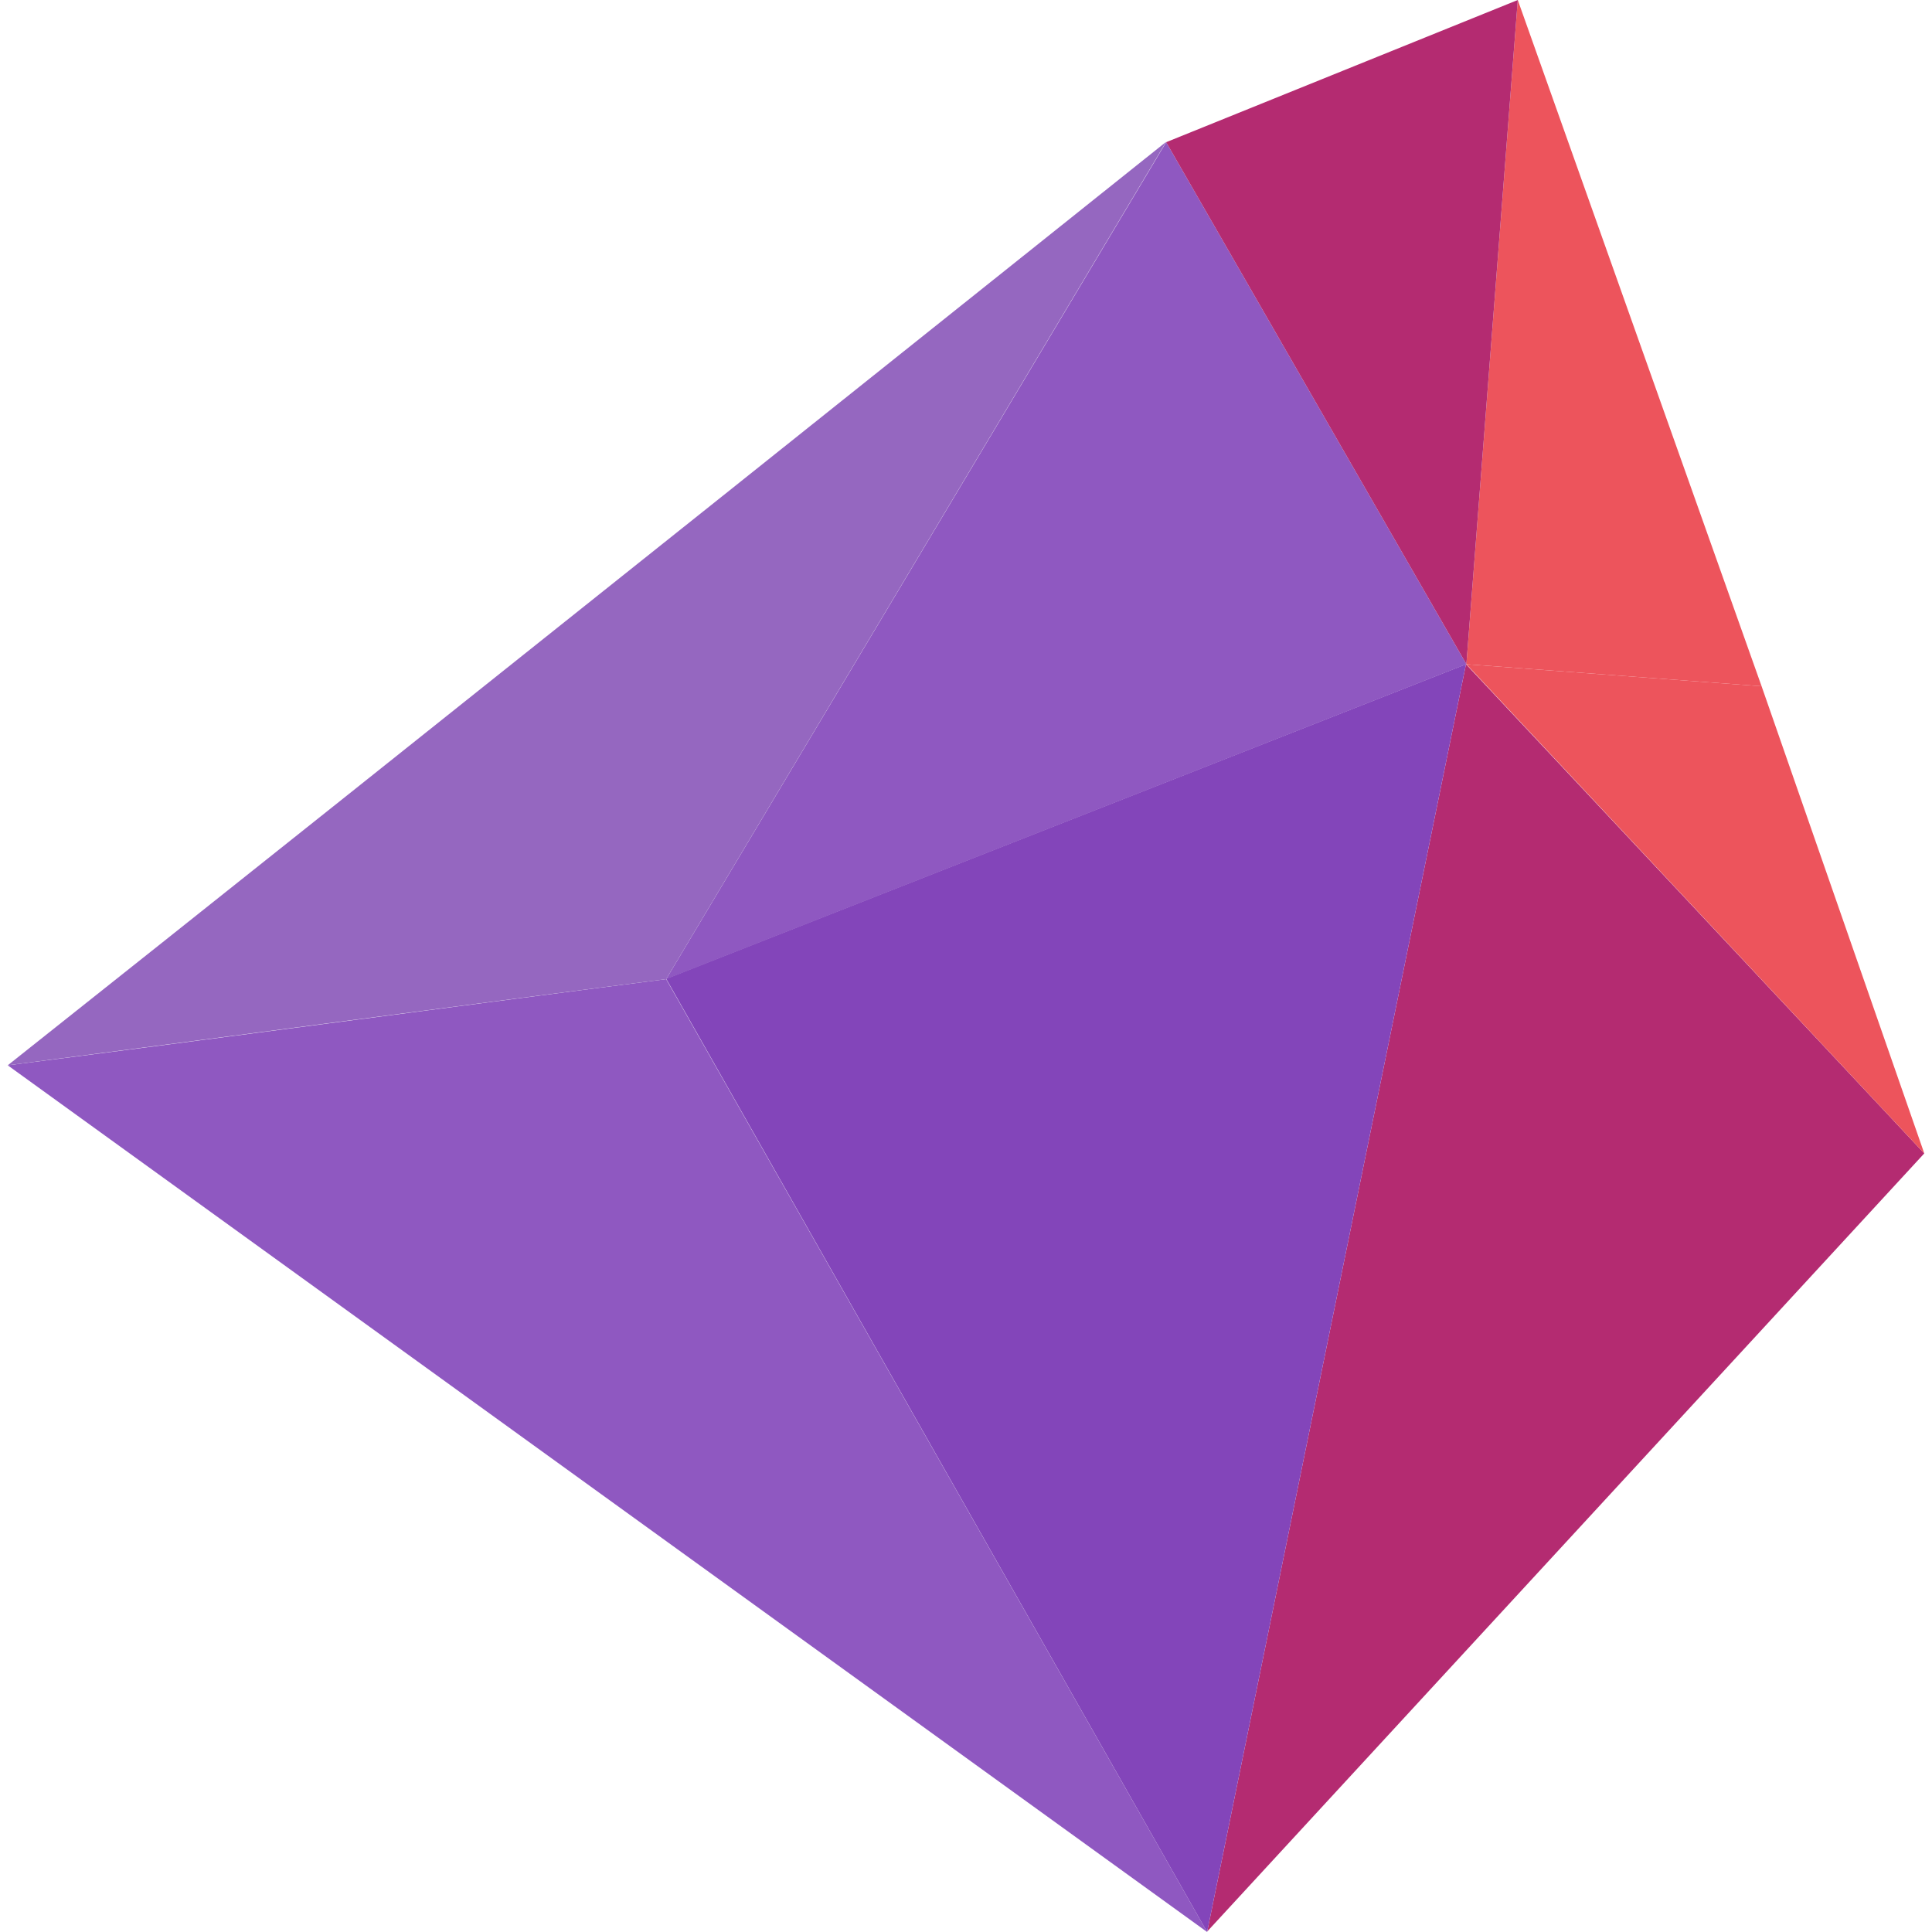
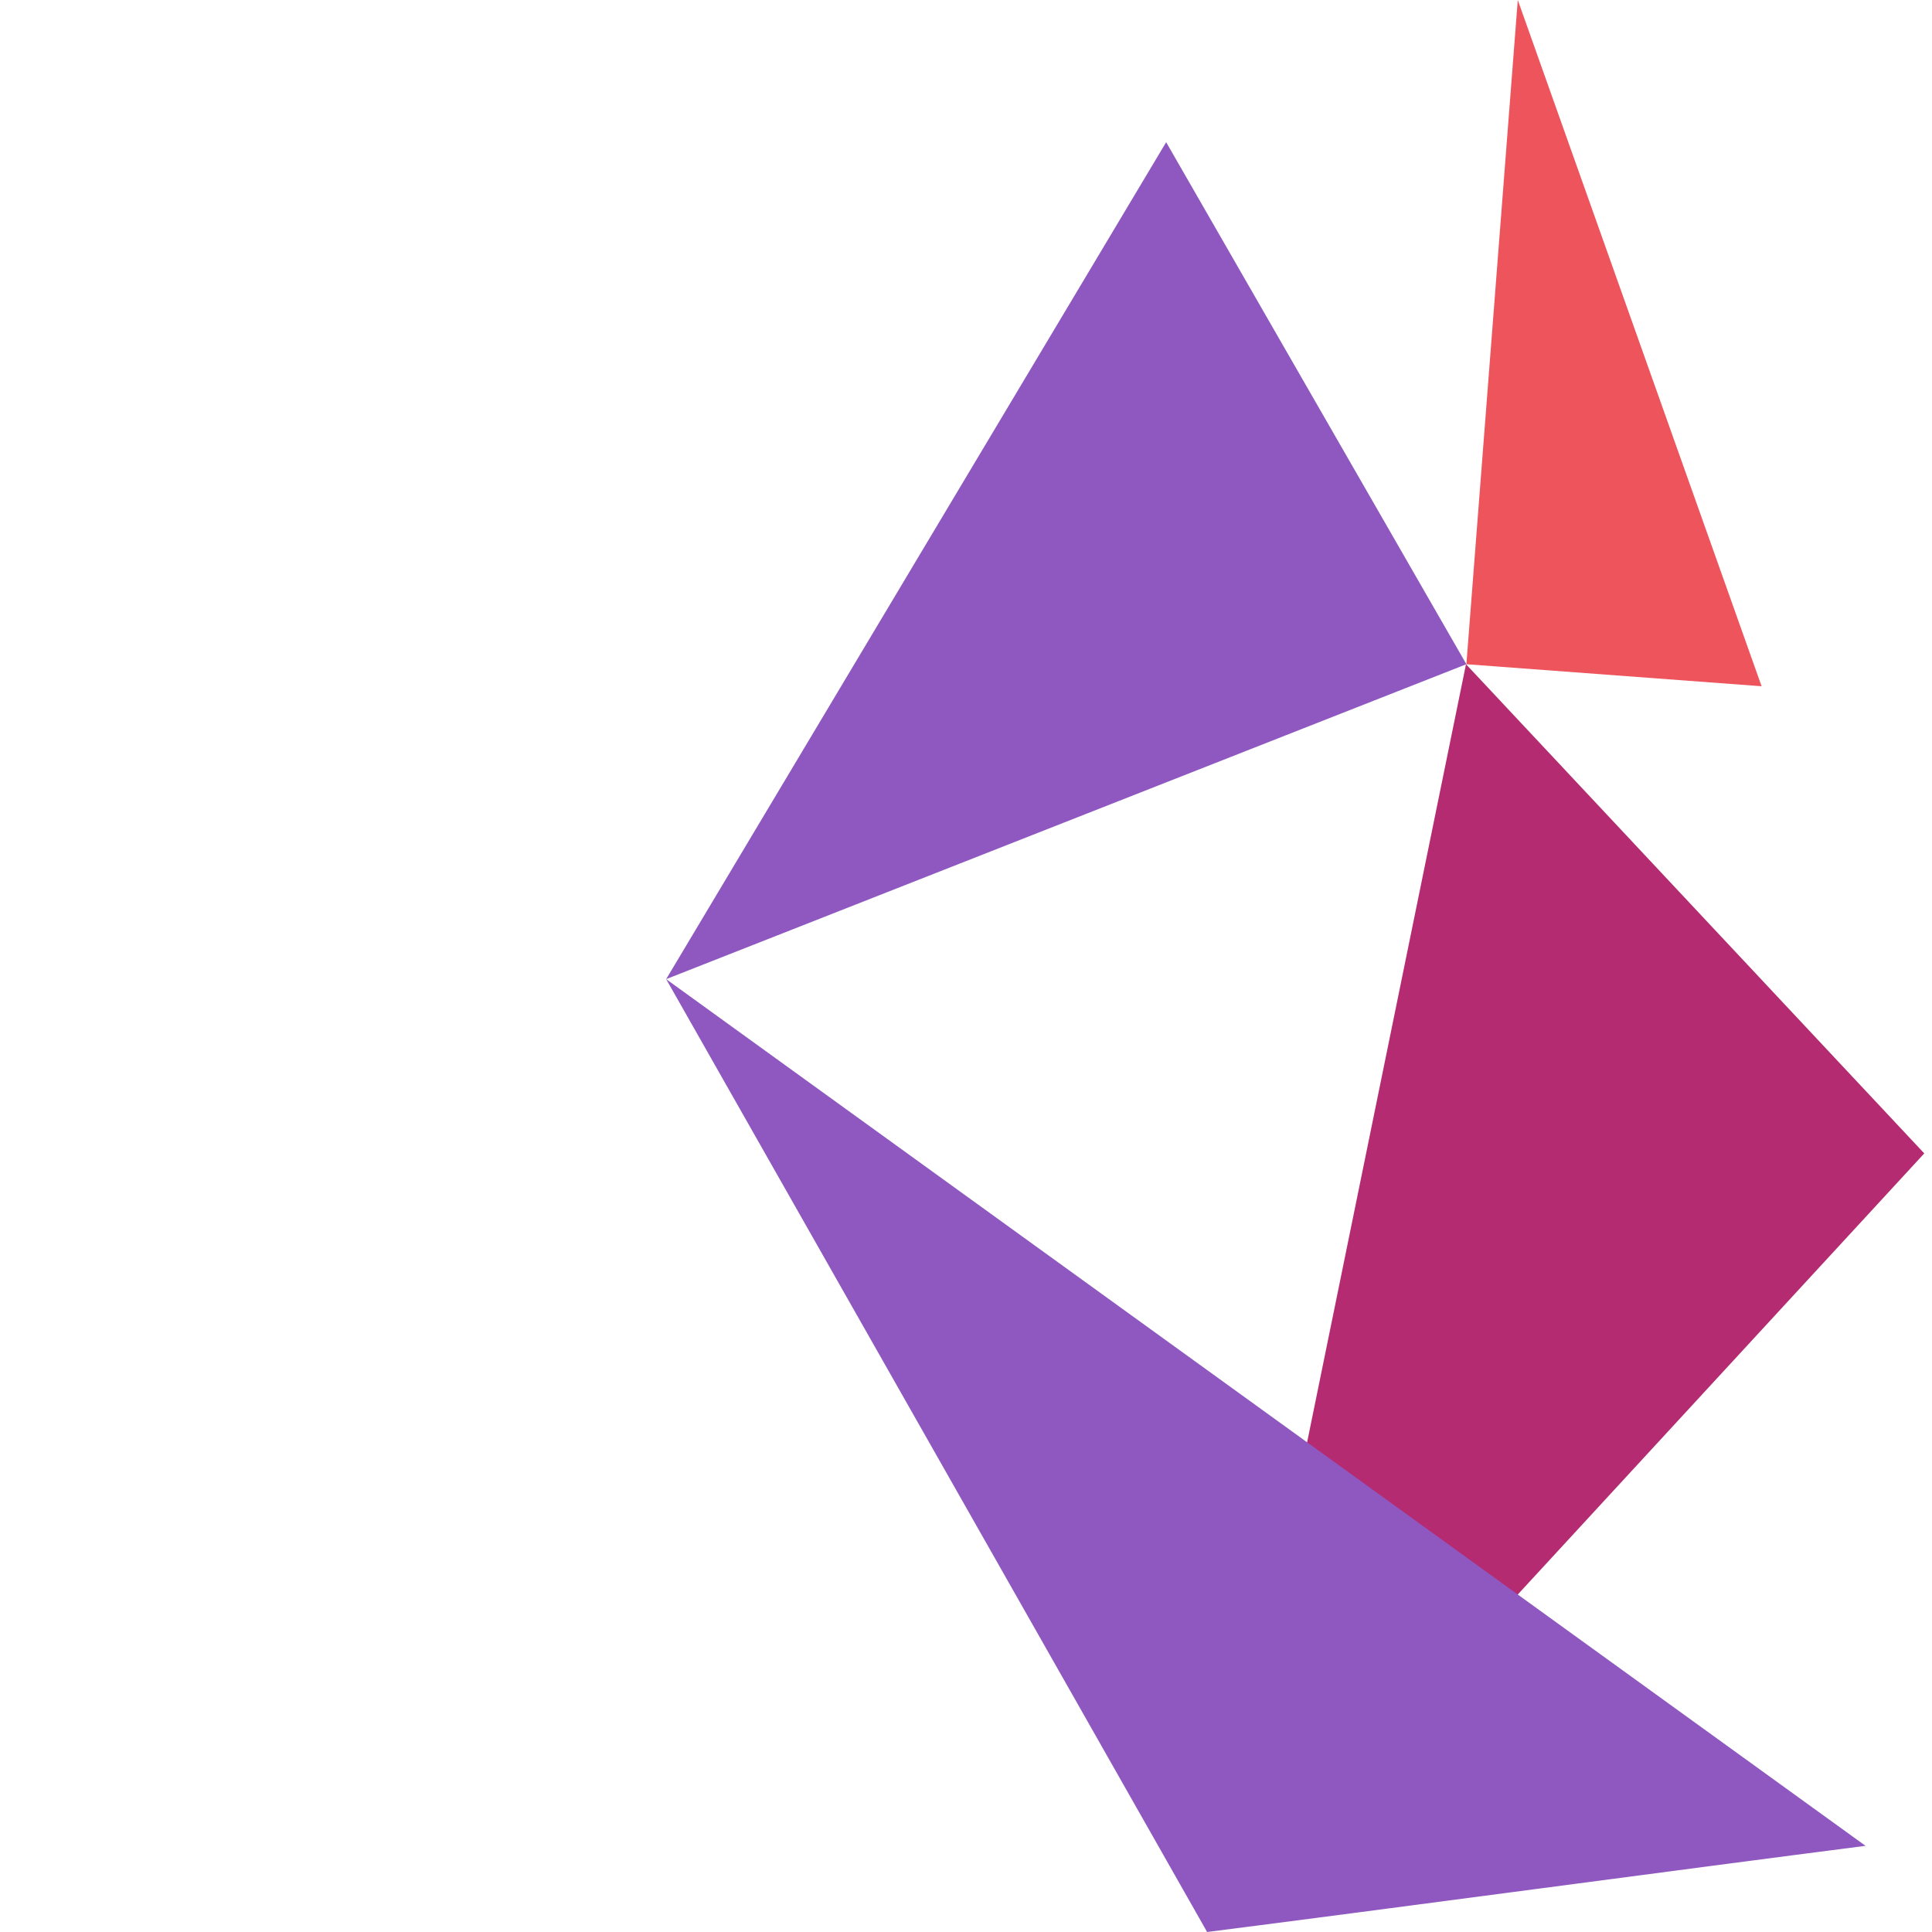
<svg xmlns="http://www.w3.org/2000/svg" viewBox="0 0 500 500">
  <path fill="#B42B71" d="m312.4 500 67-328.1L498 298.5 312.4 499.9z" />
-   <path fill="#8F58C1" d="m172.4 253.4 140 246.6L2 275.7c44-5.6 125.9-16.6 170.4-22.3" />
-   <path fill="#8345BA" d="m312.4 500-140-246.7 207-81.4-67 328.1" />
+   <path fill="#8F58C1" d="m172.4 253.4 140 246.6c44-5.6 125.9-16.6 170.4-22.3" />
  <path fill="#8F58C1" d="m301.8 36.8 77.7 135.1-207.1 81.5z" />
-   <path fill="#9567C0" d="M172.4 253.4c-43.2 5.5-128 16.8-170.4 22.3 93.8-74.4 299.8-239 299.8-239L172.4 253.4Z" />
-   <path fill="#ED545C" d="m498 298.5-42.1-120.9-76.4-5.7L498 298.5z" />
  <path fill="#ED545C" d="m392.8 0-13.3 171.9 76.4 5.7z" />
-   <path fill="#B42B71" d="m392.8 0-91 36.8 77.7 135.1z" />
</svg>